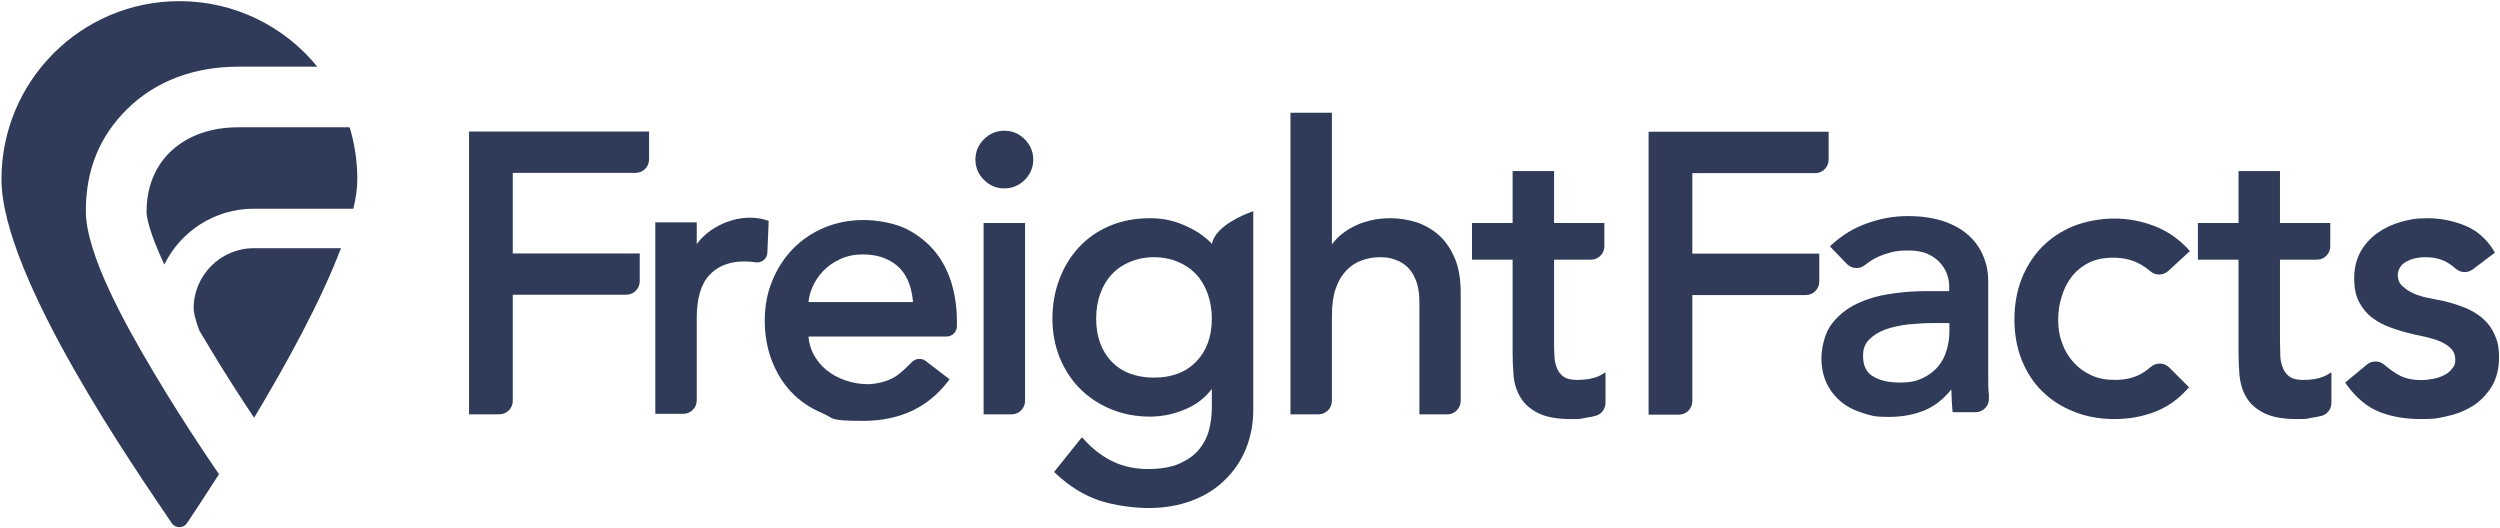
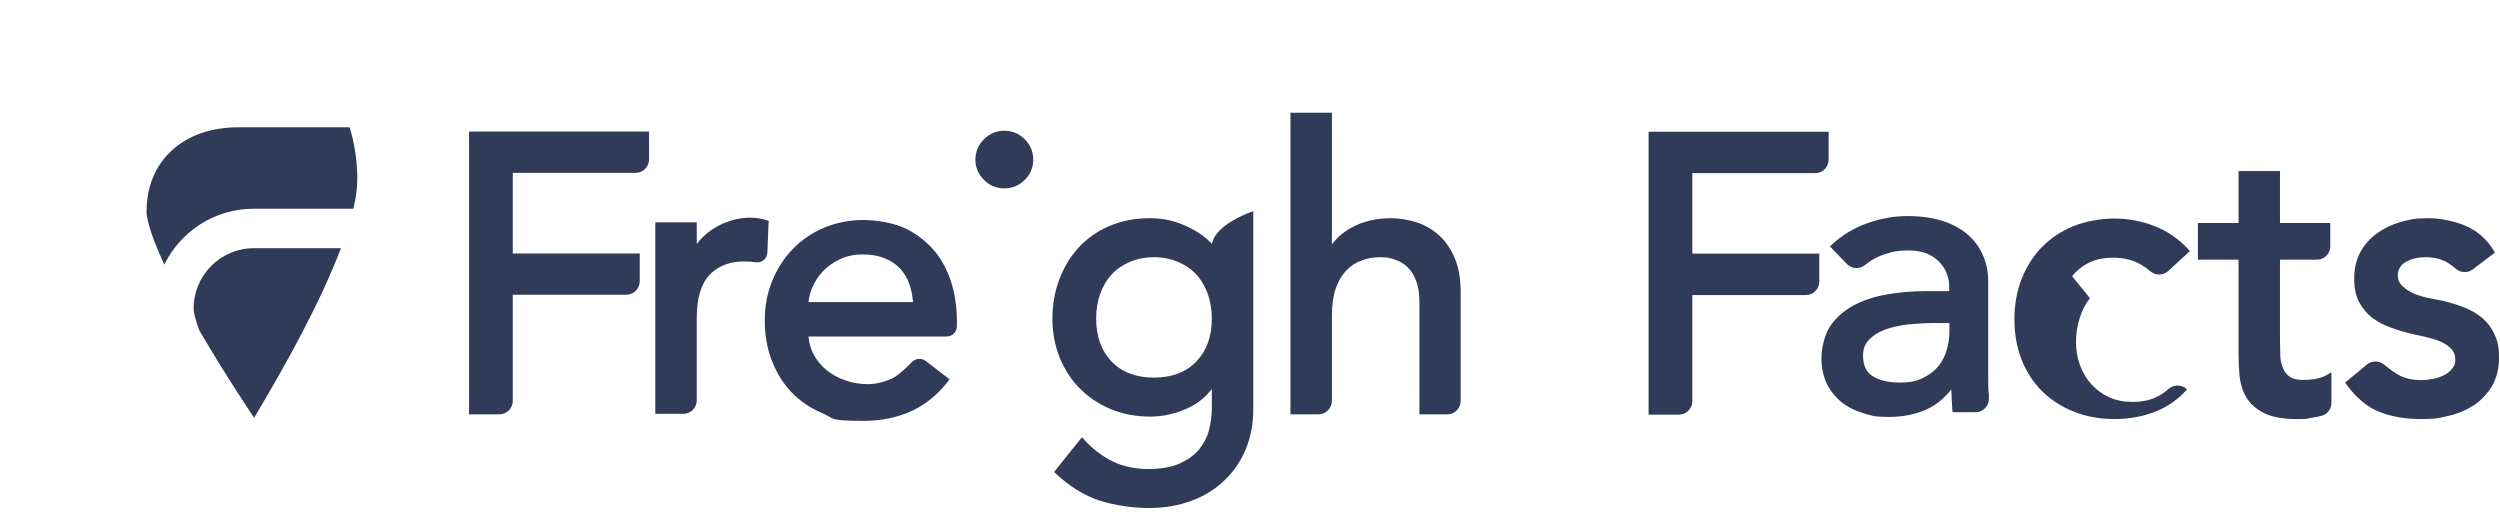
<svg xmlns="http://www.w3.org/2000/svg" id="Layer_1" version="1.1" viewBox="0 0 1526 322">
  <defs>
    <style>
      .st0 {
        fill-rule: evenodd;
      }

      .st0, .st1 {
        fill: #2f3b58;
      }
    </style>
  </defs>
-   <path id="Layer" class="st1" d="M94,227.6c-17.8-29.9-41.6-72.7-41.6-98.8s9-46.3,25.4-62.4c17.1-16.8,40.5-25.7,67.5-25.7h48.4C173.8,16.3,143.5.7,109.5.7,49.5.7.9,49.4.9,109.4s83.4,179.4,104,210c2.2,3.2,7,3.2,9.2,0,4.3-6.4,11.3-17,19.8-30.3l-.3.2c-.8-1.1-20-28.8-39.6-61.7h0Z" />
  <path id="Layer1" data-name="Layer" class="st1" d="M89.4,128.8c0,2.9,1.1,11.7,10.9,32.7,9.9-20.2,30.6-34.1,54.6-34.1h60.8c1.6-6.7,2.4-12.7,2.4-18,0-11-1.6-21.7-4.7-31.7h-68c-33.5,0-55.9,20.6-55.9,51.1h0Z" />
  <path id="Layer2" data-name="Layer" class="st1" d="M118.2,188.2c0,1.6.4,5.5,3.6,13.8,1.3,2.1,2.6,4.3,3.9,6.5,10.9,18.4,22,35.4,29.4,46.5,19.7-32.8,40.9-71.4,53-103.5h-53.2c-20.2,0-36.7,16.5-36.7,36.7Z" />
  <path id="Layer3" data-name="Layer" class="st1" d="M286.3,252.9h18.5c4.5,0,8.2-3.7,8.2-8.2v-64.8h69.3c4.5,0,8.2-3.7,8.2-8.2v-17h-77.5v-49.2h75c4.5,0,8.2-3.7,8.2-8.2v-17h-109.9v172.6Z" />
  <path id="Layer4" data-name="Layer" class="st1" d="M469.2,134.9l-1.3-.5c-6.1-2-13.9-2.1-21.2.1-3.6,1.1-7,2.5-10.1,4.4-3.1,1.8-5.9,4-8.4,6.6-1.1,1.1-2,2.3-2.9,3.5v-13.3h-25.3v116.9h17.1c4.5,0,8.2-3.7,8.2-8.2v-50.5c0-11.8,2.6-20.6,7.8-26.1,8.4-8.9,20.5-8.8,28.1-7.7,3.7.6,7.1-2.2,7.2-5.9l.8-19.4h0Z" />
  <path id="Layer5" data-name="Layer" class="st0" d="M571.1,154c4.6,5.8,7.9,12.5,10,19.8,2,7.2,3,14.6,3,22.1v3.2c0,3.5-2.8,6.3-6.3,6.3h-84.3c.3,3.8,1.3,7.4,3,10.7,2,3.8,4.7,7.1,8,9.8s7.2,4.8,11.6,6.3c4.3,1.5,8.9,2.3,13.6,2.3s11.8-1.5,16.4-4.4c3.5-2.1,7.6-6.1,10.5-9.1,2.3-2.3,5.9-2.6,8.4-.7l14.6,11.2-1.1,1.5c-12.3,15.9-29.6,23.9-51.6,23.9s-17.5-1.6-24.9-4.7c-7.5-3.1-13.9-7.5-19.1-13-5.1-5.4-9.1-12-11.9-19.4s-4.2-15.6-4.2-24.2,1.5-16.8,4.6-24.2c3-7.4,7.2-13.9,12.5-19.4s11.8-9.9,19.1-13c7.4-3.1,15.5-4.7,24.1-4.7s19.1,1.9,26.3,5.5c7.1,3.6,13,8.4,17.7,14.2h0ZM526.6,155.3c-4.9,0-9.5.9-13.6,2.8-4.2,1.9-7.7,4.4-10.5,7.3-2.9,3-5.1,6.4-6.7,10.1-1.3,3-2,6-2.3,8.9h63.8c-.3-3.8-1-7.3-2.1-10.6-1.2-3.7-3.1-6.9-5.6-9.7-2.5-2.7-5.7-4.9-9.5-6.4-3.8-1.6-8.3-2.4-13.5-2.4h0Z" />
-   <path id="Layer6" data-name="Layer" class="st1" d="M600.4,252.9h17.1c4.5,0,8.2-3.7,8.2-8.2v-108.6h-25.3v116.8h0Z" />
  <path id="Layer7" data-name="Layer" class="st1" d="M613,79.8c-4.7,0-8.9,1.7-12.4,5.2-3.4,3.4-5.2,7.6-5.2,12.4s1.8,9,5.2,12.4c3.5,3.5,7.7,5.2,12.4,5.2s9-1.7,12.5-5.2c3.4-3.4,5.2-7.6,5.2-12.4s-1.8-9-5.2-12.4c-3.5-3.5-7.7-5.2-12.5-5.2Z" />
  <path id="Layer8" data-name="Layer" class="st0" d="M739.8,148.9c1.8-11.3,21.7-18.7,22.6-19l2.6-1v121.1c0,8.8-1.6,17-4.6,24.2-3,7.3-7.4,13.7-13,19-5.5,5.4-12.3,9.6-20.2,12.5-7.8,2.9-16.5,4.4-25.9,4.4s-21.2-1.6-30.3-4.6c-9.2-3.1-18-8.5-26.3-16.2l-1.3-1.2,17-21.2,1.5,1.6c5.4,5.9,11.3,10.3,17.6,13.3,6.2,3,13.7,4.5,21.3,4.5s14.1-1.1,19.1-3.3c4.9-2.2,8.9-5,11.8-8.4,2.9-3.5,5-7.4,6.2-11.8,1.2-4.5,1.8-9.1,1.8-13.7v-11.7c-3.9,5.2-8.9,9.1-14.8,11.8-7.3,3.4-15.1,5.1-23.1,5.1s-16.5-1.5-23.8-4.6c-7.2-3-13.6-7.2-18.8-12.5-5.3-5.3-9.4-11.7-12.4-19-2.9-7.3-4.4-15.3-4.4-23.7s1.4-16.5,4.2-23.9c2.8-7.5,6.8-14.1,11.9-19.6,5.2-5.6,11.5-10,18.8-13.1s15.5-4.7,24.5-4.7,15.6,1.7,23.1,5.2c6,2.8,11,6.3,14.9,10.5h0ZM739.7,194.5c0-5.5-.9-10.6-2.5-15.2-1.7-4.6-4-8.6-7-11.8s-6.7-5.8-11.1-7.6c-4.3-1.9-9.3-2.9-14.7-2.9s-10.4,1-14.8,2.9c-4.3,1.8-8.1,4.4-11,7.6-3,3.2-5.4,7.2-7,11.8-1.7,4.6-2.5,9.7-2.5,15.2,0,10.9,3.2,19.7,9.4,26.2,6.3,6.5,15,9.8,25.9,9.8s19.5-3.3,25.8-9.8,9.5-15.3,9.5-26.2h0Z" />
  <path id="Layer9" data-name="Layer" class="st1" d="M878.8,144c-4-3.7-8.6-6.4-13.8-8.2-5.2-1.7-10.7-2.6-16.2-2.6-9.1,0-17.2,2-24.1,5.9-4.9,2.7-8.8,6.1-11.7,10.1v-80.4h-25.3v184.1h17.1c4.5,0,8.2-3.7,8.2-8.2v-51.9c0-6.3.7-11.8,2.2-16.3s3.6-8.2,6.3-11.1c2.7-2.9,5.8-5,9.3-6.3,3.6-1.4,7.5-2.1,11.7-2.1s6.2.5,9.1,1.5c2.8.9,5.3,2.5,7.5,4.5,2.2,2.1,4,5,5.3,8.4,1.3,3.5,2,7.8,2,12.8v68.7h17.1c4.5,0,8.1-3.7,8.1-8.2v-66.4c0-7.7-1.1-14.5-3.4-20.2-2.4-5.7-5.5-10.5-9.4-14.1h0Z" />
-   <path id="Layer10" data-name="Layer" class="st1" d="M970.4,231.3c-2.6.4-5.1.6-7.5.6-3.7,0-6.5-.6-8.4-1.9-1.8-1.3-3.2-3-4.1-5.1-.9-2.3-1.5-4.8-1.6-7.7-.2-3.1-.2-6.2-.2-9.4v-49.3h22.5c4.6,0,8.2-3.7,8.2-8.2v-14.2h-30.7v-31.7h-25.3v31.7h-24.8v22.4h24.8v57c0,4.6.2,9.3.6,13.9.4,4.7,1.8,9.1,4.1,13,2.3,4,5.9,7.2,10.8,9.7,4.7,2.4,11.5,3.7,20,3.7s5.5-.3,9.7-.9c2.1-.3,4.1-.7,5.8-1.2,3.4-1,5.7-4.3,5.7-7.8v-18.7l-2.8,1.7c-2,1.1-4.3,1.9-6.8,2.3h0Z" />
  <path id="Layer11" data-name="Layer" class="st1" d="M1033,105.7h75c4.5,0,8.2-3.7,8.2-8.2v-17.1h-109.9v172.7h18.5c4.5,0,8.2-3.7,8.2-8.2v-64.8h69.3c4.5,0,8.2-3.7,8.2-8.2v-17.1h-77.5v-49.1Z" />
  <path id="Layer12" data-name="Layer" class="st0" d="M1214,240.1c0,.9,0,1.9,0,2.8.2,2.2-.6,4.5-2.2,6.1-1.5,1.7-3.7,2.6-5.9,2.6h-14l-.2-1.7c-.3-4.1-.5-8.1-.6-12.2-4.3,5.4-9.3,9.5-14.8,12.1-6.8,3.1-14.6,4.7-23.5,4.7s-10.6-.8-15.5-2.3c-5-1.5-9.4-3.7-13.2-6.7-3.8-3.1-6.8-6.9-9-11.3-2.1-4.4-3.3-9.7-3.3-15.5s1.8-14.2,5.2-19.4c3.5-5.2,8.2-9.4,14.1-12.7,5.8-3.1,12.6-5.5,20.3-6.8,7.7-1.4,15.9-2.1,24.6-2.1h13.8v-2.9c0-2.6-.5-5.2-1.5-7.9-1-2.6-2.6-5-4.6-7.1-2.1-2.1-4.7-3.8-7.7-5.1-3.1-1.2-6.9-1.8-11.2-1.8s-7.5.3-10.4,1.1c-3,.8-5.7,1.7-8.1,2.8-2.5,1.2-4.7,2.5-6.6,4l-1.5,1.1c-3.3,2.6-8,2.2-10.9-.8l-10.3-10.7,1.4-1.3c6.2-5.7,13.5-10.1,21.6-12.9,8.2-2.9,16.1-4.3,24.5-4.3s15.8,1.1,22,3.2c6.2,2.1,11.3,5.1,15.3,8.7,4,3.7,7,8,8.9,12.8,2,4.7,2.9,9.7,2.9,14.9v57.7c0,3.9,0,7.6.3,10.9h0ZM1189.9,197.2h-9.5c-5,0-10.2.3-15.5.8-5.1.6-9.8,1.6-14.1,3.1-4,1.5-7.4,3.6-10,6.3-2.4,2.5-3.6,5.6-3.6,9.6,0,5.9,1.8,10,5.7,12.5,4,2.6,9.6,4,16.7,4s10.4-1,14.2-2.8c3.9-1.9,7-4.3,9.4-7.2,2.4-3,4.1-6.4,5.1-10,1.1-3.7,1.6-7.4,1.6-11v-5.3Z" />
-   <path id="Layer13" data-name="Layer" class="st1" d="M1264.8,168.6c2.8-3.5,6.3-6.3,10.4-8.3s9-3,14.5-3,10.7,1,14.8,3c2.8,1.3,5.5,3.1,8.1,5.3,3.1,2.7,7.8,2.6,10.8-.1l13.3-12.2-1.2-1.4c-5.8-6.2-12.6-10.9-20.4-13.9s-16-4.6-24.4-4.6-17.5,1.6-25,4.6c-7.4,3-13.9,7.3-19.2,12.7-5.3,5.4-9.5,12-12.5,19.5-2.9,7.5-4.4,15.8-4.4,24.8s1.5,17.2,4.4,24.6c3,7.5,7.2,14,12.6,19.3s11.9,9.5,19.4,12.4c7.4,3,15.7,4.5,24.6,4.5s16.6-1.4,24.2-4.2,14.4-7.5,20.2-13.9l1.2-1.3-12.1-12.1c-3-3-8-3.2-11.3-.3-2.3,2-4.7,3.7-7.3,4.9-4,2-8.9,3-14.6,3s-10.1-.9-14.3-2.8c-4.2-1.9-7.8-4.5-10.8-7.8s-5.4-7.2-7-11.6c-1.7-4.5-2.5-9.3-2.5-14.3s.7-9.9,2.2-14.5c1.4-4.7,3.5-8.8,6.3-12.3h0Z" />
+   <path id="Layer13" data-name="Layer" class="st1" d="M1264.8,168.6c2.8-3.5,6.3-6.3,10.4-8.3s9-3,14.5-3,10.7,1,14.8,3c2.8,1.3,5.5,3.1,8.1,5.3,3.1,2.7,7.8,2.6,10.8-.1l13.3-12.2-1.2-1.4c-5.8-6.2-12.6-10.9-20.4-13.9s-16-4.6-24.4-4.6-17.5,1.6-25,4.6c-7.4,3-13.9,7.3-19.2,12.7-5.3,5.4-9.5,12-12.5,19.5-2.9,7.5-4.4,15.8-4.4,24.8s1.5,17.2,4.4,24.6c3,7.5,7.2,14,12.6,19.3s11.9,9.5,19.4,12.4c7.4,3,15.7,4.5,24.6,4.5s16.6-1.4,24.2-4.2,14.4-7.5,20.2-13.9c-3-3-8-3.2-11.3-.3-2.3,2-4.7,3.7-7.3,4.9-4,2-8.9,3-14.6,3s-10.1-.9-14.3-2.8c-4.2-1.9-7.8-4.5-10.8-7.8s-5.4-7.2-7-11.6c-1.7-4.5-2.5-9.3-2.5-14.3s.7-9.9,2.2-14.5c1.4-4.7,3.5-8.8,6.3-12.3h0Z" />
  <path id="Layer14" data-name="Layer" class="st1" d="M1413.5,231.3c-2.5.4-5.1.6-7.5.6-3.7,0-6.5-.6-8.3-1.9-1.9-1.3-3.2-3-4.1-5.1-1-2.3-1.6-4.8-1.7-7.7,0-3.1-.2-6.2-.2-9.4v-49.3h22.6c4.5,0,8.1-3.7,8.1-8.2v-14.2h-30.7v-31.7h-25.3v31.7h-24.8v22.4h24.8v57c0,4.6.2,9.3.6,13.9.5,4.7,1.8,9.1,4.1,13,2.3,4,5.9,7.2,10.8,9.7,4.8,2.4,11.5,3.7,20,3.7s5.5-.3,9.7-.9c2.1-.3,4.1-.7,5.9-1.2,3.3-1,5.6-4.3,5.6-7.8v-18.7l-2.8,1.7c-2,1.1-4.3,1.9-6.8,2.3h0Z" />
  <path id="Layer15" data-name="Layer" class="st1" d="M1522.7,204.2c-1.7-3.9-4.2-7.2-7.4-10-3.1-2.6-6.8-4.8-11-6.5-4.1-1.6-8.6-3-13.3-4.1-2.4-.5-5.3-1.1-8.6-1.7-3.2-.6-6.2-1.5-9-2.7-2.7-1.2-5.1-2.8-7.1-4.7-1.8-1.7-2.7-3.9-2.7-6.7s1.6-6,4.7-7.8c3.4-2,7.6-3,12.3-3s9.3,1,12.8,3c2,1.1,3.8,2.5,5.5,3.9,2.9,2.7,7.3,2.9,10.4.6l13.6-10.3-.9-1.5c-4.3-7-10.2-12.1-17.6-15.1-7.2-2.9-14.8-4.4-22.6-4.4s-10.8.8-16.2,2.2c-5.3,1.5-10.2,3.8-14.4,6.8-4.2,3-7.7,6.8-10.3,11.4-2.6,4.7-3.9,10.1-3.9,16.3s1,10.6,3,14.5c2.1,3.9,4.8,7.2,8.2,9.7,3.3,2.5,7.2,4.5,11.5,6,4.2,1.5,8.6,2.8,13.3,3.9,2.4.5,5.2,1.1,8.2,1.8s5.9,1.6,8.5,2.7c2.5,1.1,4.8,2.6,6.6,4.5,1.6,1.7,2.4,3.9,2.4,6.5s-.5,3.7-1.7,5.2c-1.1,1.6-2.7,3-4.6,4-2,1.1-4.3,2-6.9,2.5-2.6.5-5.2.8-7.8.8-5.8,0-10.8-1.3-14.7-3.8-2.8-1.7-5.3-3.6-7.7-5.6-3-2.6-7.4-2.6-10.5-.1l-13.3,11,1,1.5c5.8,7.9,12.4,13.4,19.8,16.4,7.3,2.9,15.8,4.4,25.4,4.4s11.4-.7,17-2c5.7-1.3,10.8-3.5,15.3-6.4,4.5-3,8.2-7,11.1-11.7,2.8-4.8,4.3-10.7,4.3-17.3s-.9-10.3-2.7-14.2h0Z" />
</svg>